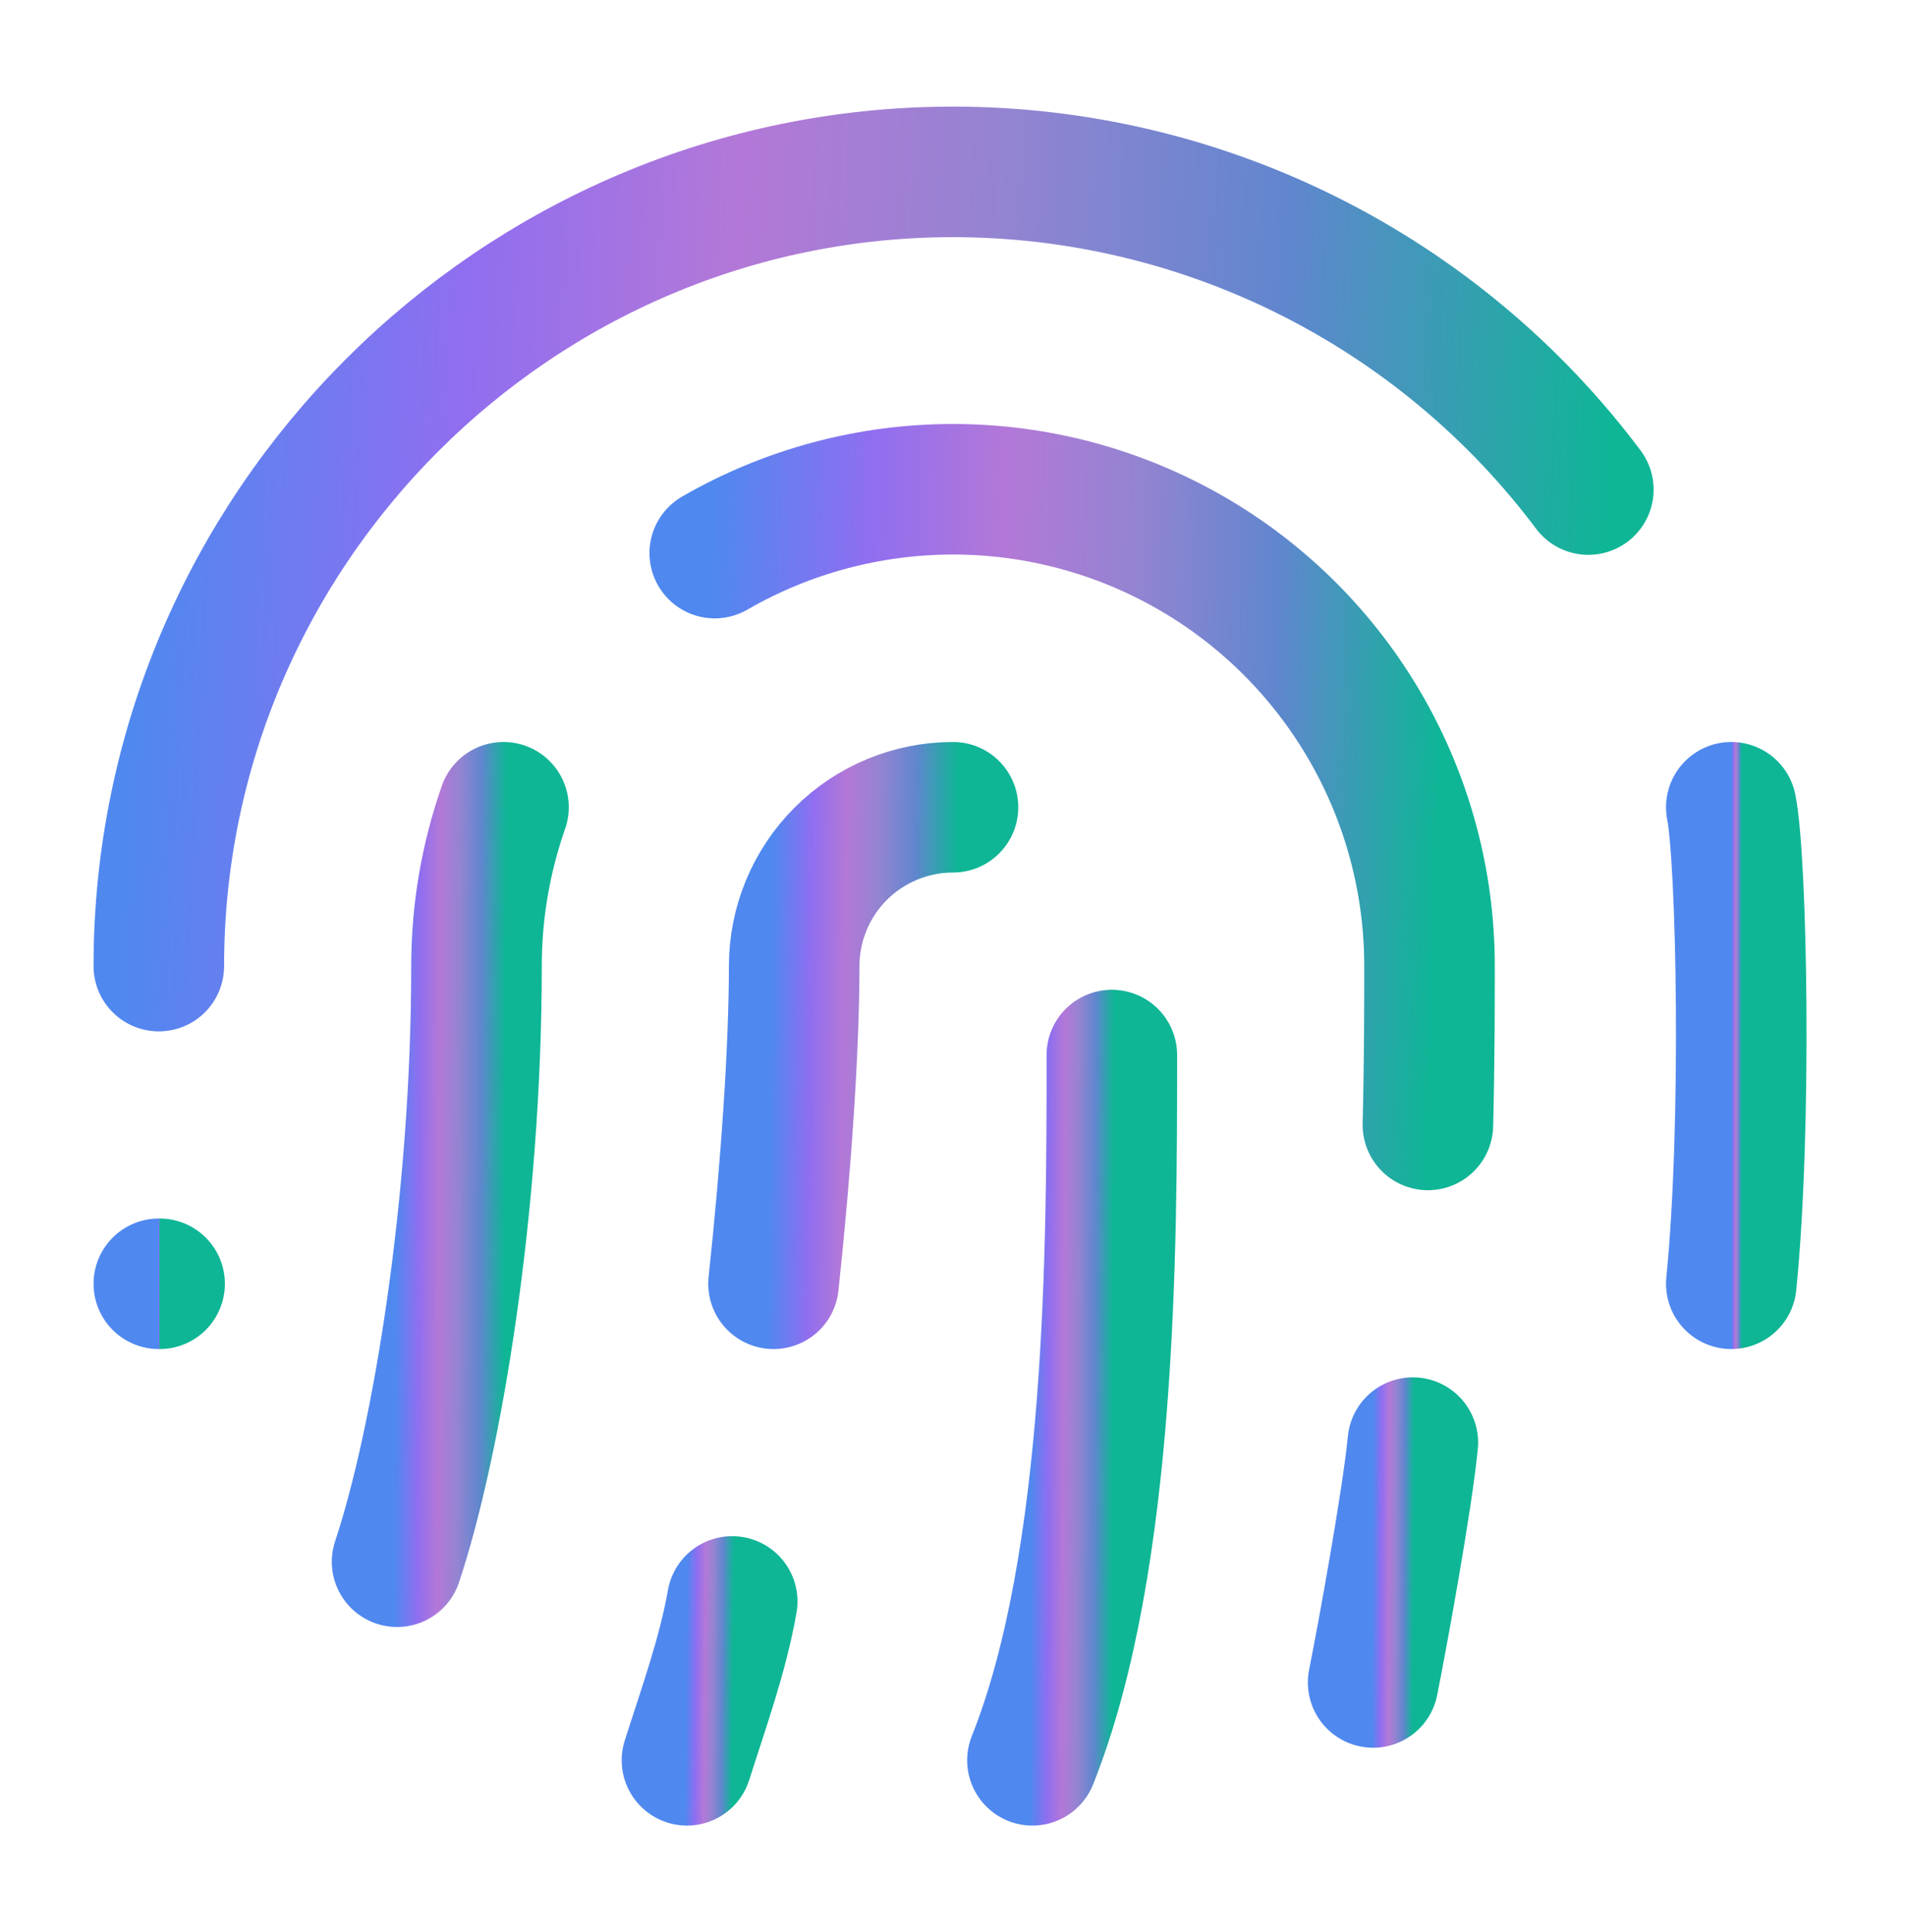
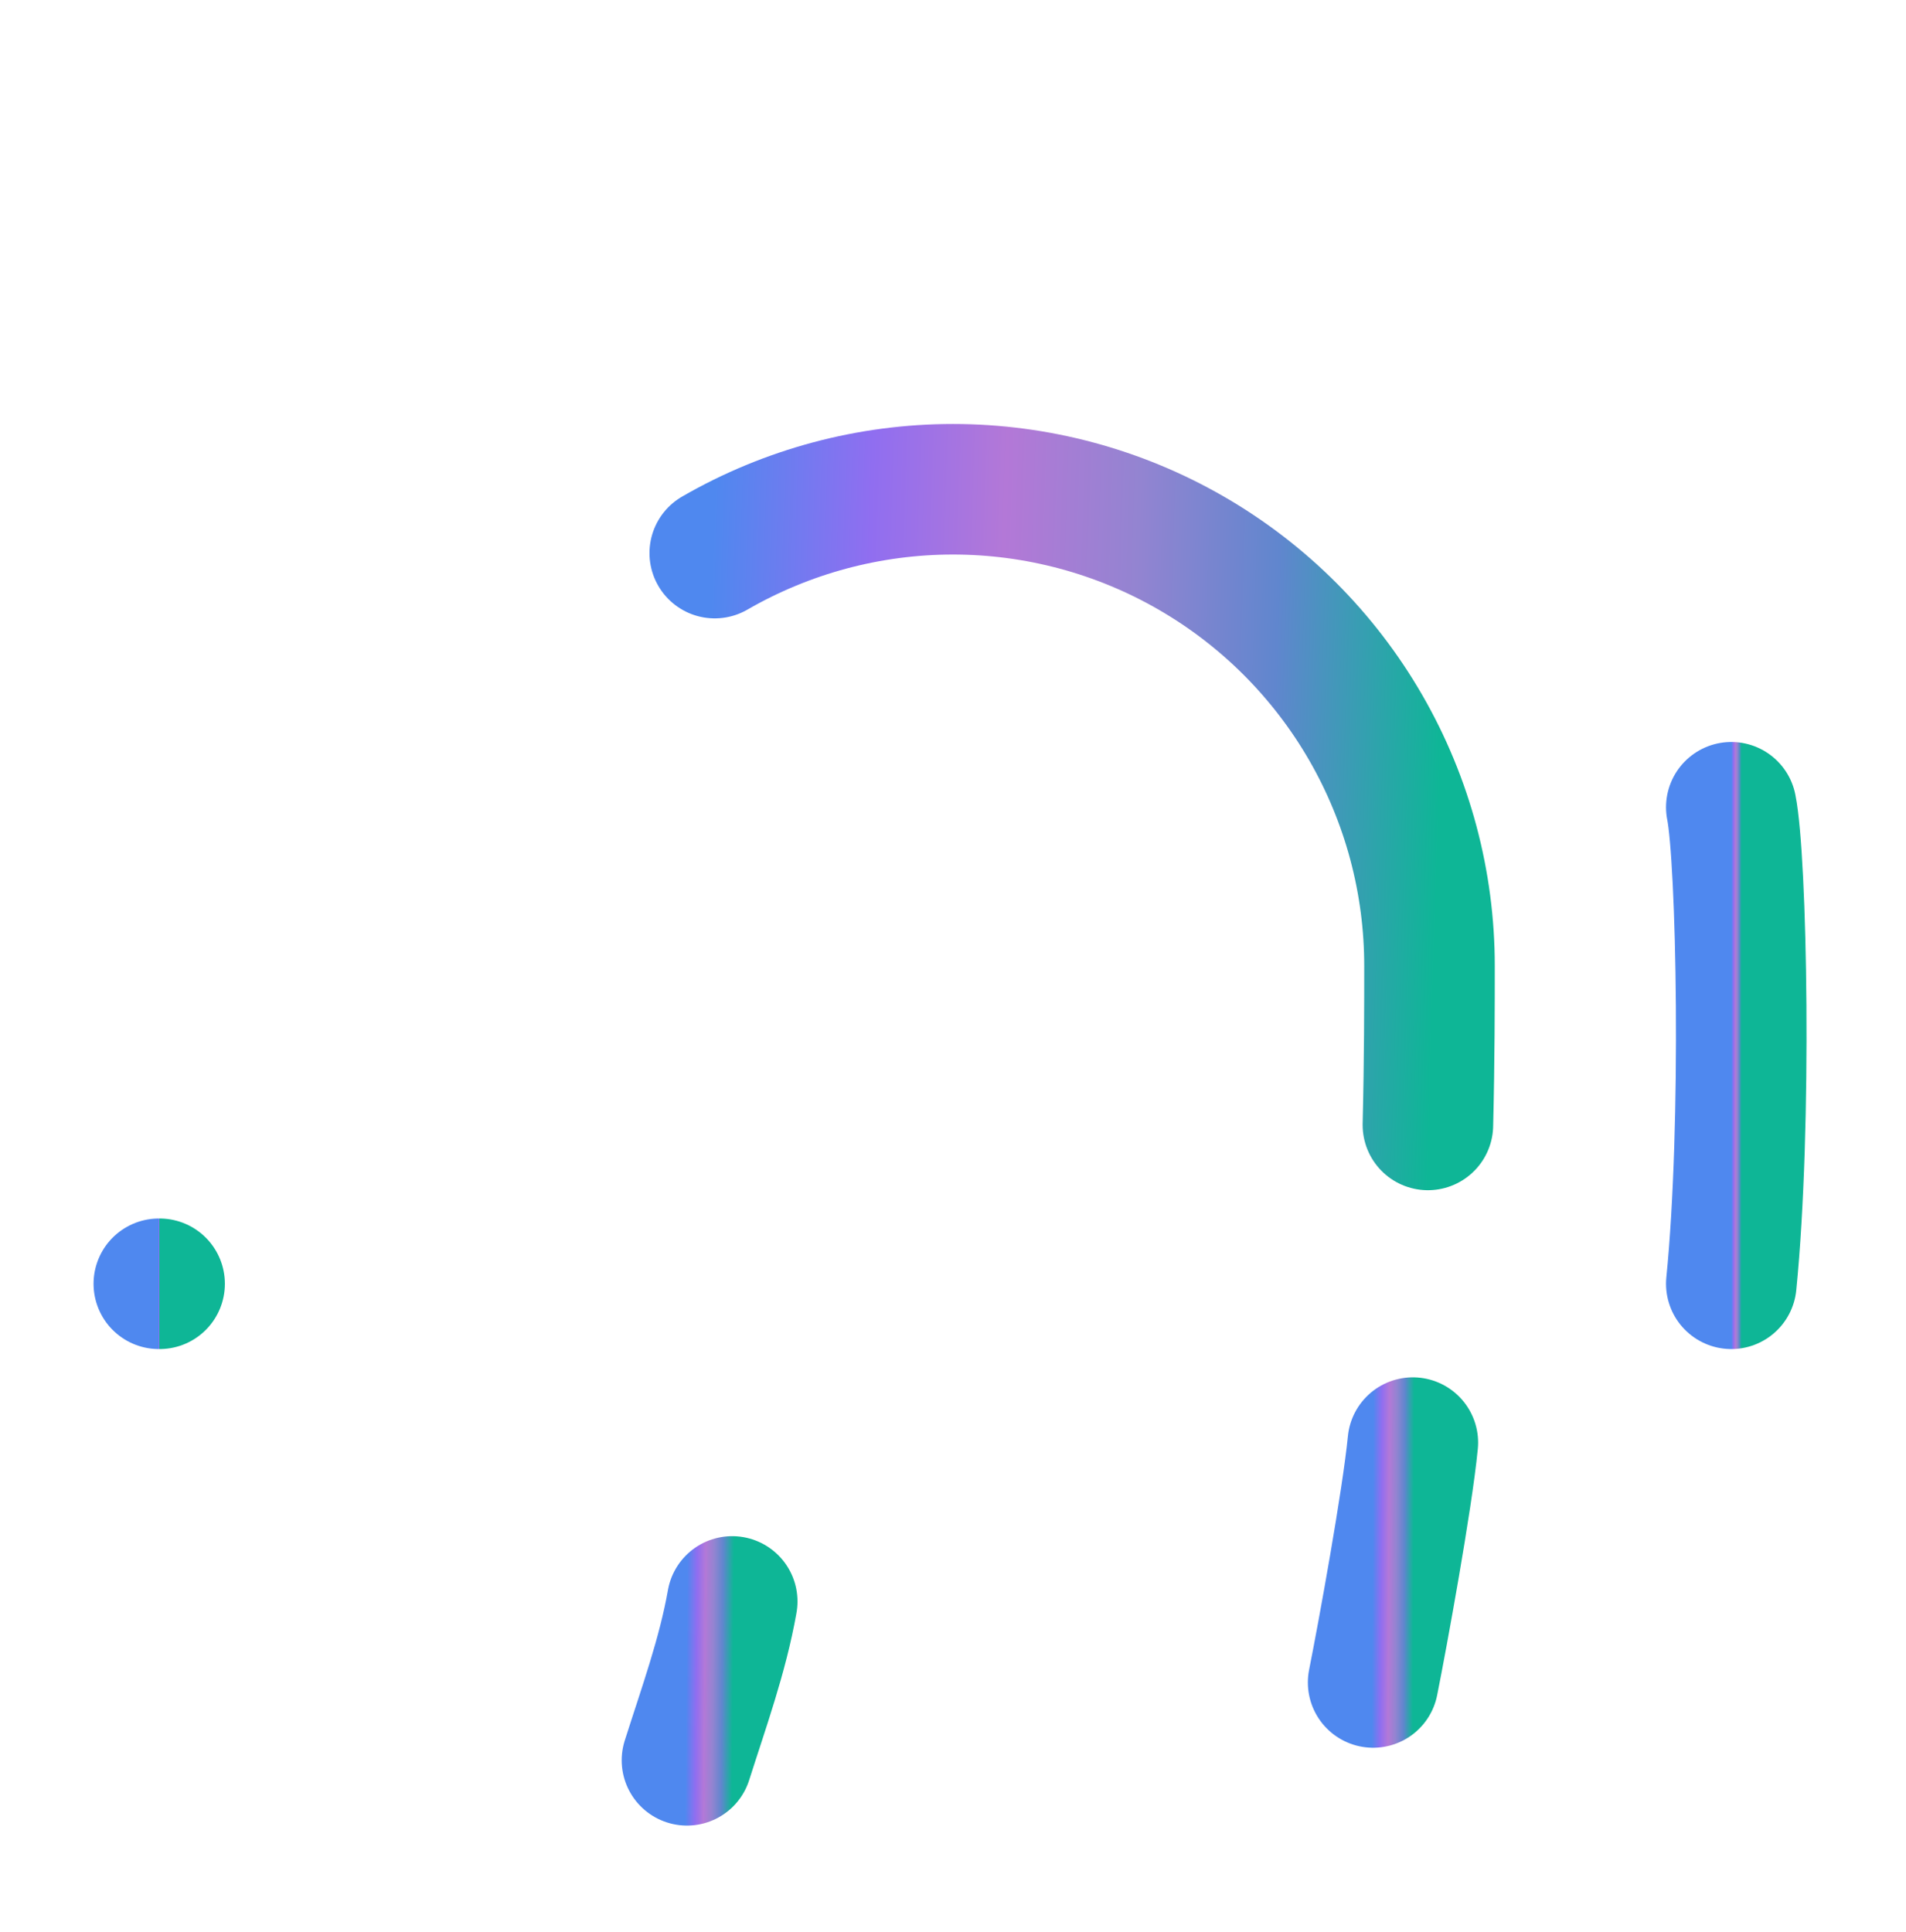
<svg xmlns="http://www.w3.org/2000/svg" width="73" height="74" viewBox="0 0 73 74" fill="none">
-   <path d="M6.083 37C6.083 20.271 19.77 6.583 36.5 6.583C41.222 6.583 45.879 7.683 50.102 9.795C54.326 11.906 58 14.972 60.833 18.75" stroke="url(#paint0_linear_4740_96814)" stroke-width="5" stroke-linecap="round" stroke-linejoin="round" />
-   <path d="M15.208 59.812C16.729 55.25 18.25 46.125 18.25 37C18.25 34.871 18.615 32.833 19.284 30.917" stroke="url(#paint1_linear_4740_96814)" stroke-width="5" stroke-linecap="round" stroke-linejoin="round" />
  <path d="M52.591 64.436C52.956 62.611 53.899 57.44 54.112 55.25" stroke="url(#paint2_linear_4740_96814)" stroke-width="5" stroke-linecap="round" stroke-linejoin="round" />
-   <path d="M36.5 30.917C34.887 30.917 33.339 31.558 32.199 32.698C31.058 33.839 30.417 35.387 30.417 37C30.417 40.102 30.113 44.635 29.626 49.167" stroke="url(#paint3_linear_4740_96814)" stroke-width="5" stroke-linecap="round" stroke-linejoin="round" />
  <path d="M26.311 67.417C26.949 65.409 27.679 63.402 28.044 61.333" stroke="url(#paint4_linear_4740_96814)" stroke-width="5" stroke-linecap="round" stroke-linejoin="round" />
-   <path d="M42.584 40.407C42.584 47.646 42.584 59.812 39.542 67.417" stroke="url(#paint5_linear_4740_96814)" stroke-width="5" stroke-linecap="round" stroke-linejoin="round" />
  <path d="M6.083 49.167H6.113" stroke="url(#paint6_linear_4740_96814)" stroke-width="5" stroke-linecap="round" stroke-linejoin="round" />
  <path d="M66.309 49.167C66.917 43.083 66.707 32.882 66.309 30.917" stroke="url(#paint7_linear_4740_96814)" stroke-width="5" stroke-linecap="round" stroke-linejoin="round" />
  <path d="M27.375 21.183C30.15 19.581 33.298 18.738 36.503 18.738C39.708 18.739 42.855 19.583 45.63 21.186C48.405 22.789 50.708 25.095 52.309 27.871C53.91 30.647 54.752 33.795 54.75 37C54.75 38.43 54.75 40.559 54.689 43.083" stroke="url(#paint8_linear_4740_96814)" stroke-width="5" stroke-linecap="round" stroke-linejoin="round" />
  <defs>
    <linearGradient id="paint0_linear_4740_96814" x1="6.083" y1="6.583" x2="62.249" y2="9.473" gradientUnits="userSpaceOnUse">
      <stop stop-color="#4F88EF" />
      <stop offset="0.214" stop-color="#906EF0" />
      <stop offset="0.396" stop-color="#B378D7" />
      <stop offset="0.578" stop-color="#9384D1" />
      <stop offset="0.771" stop-color="#6086CE" />
      <stop offset="1" stop-color="#0EB696" />
    </linearGradient>
    <linearGradient id="paint1_linear_4740_96814" x1="15.208" y1="30.917" x2="19.4" y2="30.933" gradientUnits="userSpaceOnUse">
      <stop stop-color="#4F88EF" />
      <stop offset="0.214" stop-color="#906EF0" />
      <stop offset="0.396" stop-color="#B378D7" />
      <stop offset="0.578" stop-color="#9384D1" />
      <stop offset="0.771" stop-color="#6086CE" />
      <stop offset="1" stop-color="#0EB696" />
    </linearGradient>
    <linearGradient id="paint2_linear_4740_96814" x1="52.591" y1="55.25" x2="54.155" y2="55.257" gradientUnits="userSpaceOnUse">
      <stop stop-color="#4F88EF" />
      <stop offset="0.214" stop-color="#906EF0" />
      <stop offset="0.396" stop-color="#B378D7" />
      <stop offset="0.578" stop-color="#9384D1" />
      <stop offset="0.771" stop-color="#6086CE" />
      <stop offset="1" stop-color="#0EB696" />
    </linearGradient>
    <linearGradient id="paint3_linear_4740_96814" x1="29.626" y1="30.917" x2="36.696" y2="30.993" gradientUnits="userSpaceOnUse">
      <stop stop-color="#4F88EF" />
      <stop offset="0.214" stop-color="#906EF0" />
      <stop offset="0.396" stop-color="#B378D7" />
      <stop offset="0.578" stop-color="#9384D1" />
      <stop offset="0.771" stop-color="#6086CE" />
      <stop offset="1" stop-color="#0EB696" />
    </linearGradient>
    <linearGradient id="paint4_linear_4740_96814" x1="26.311" y1="61.333" x2="28.094" y2="61.348" gradientUnits="userSpaceOnUse">
      <stop stop-color="#4F88EF" />
      <stop offset="0.214" stop-color="#906EF0" />
      <stop offset="0.396" stop-color="#B378D7" />
      <stop offset="0.578" stop-color="#9384D1" />
      <stop offset="0.771" stop-color="#6086CE" />
      <stop offset="1" stop-color="#0EB696" />
    </linearGradient>
    <linearGradient id="paint5_linear_4740_96814" x1="39.542" y1="40.407" x2="42.671" y2="40.417" gradientUnits="userSpaceOnUse">
      <stop stop-color="#4F88EF" />
      <stop offset="0.214" stop-color="#906EF0" />
      <stop offset="0.396" stop-color="#B378D7" />
      <stop offset="0.578" stop-color="#9384D1" />
      <stop offset="0.771" stop-color="#6086CE" />
      <stop offset="1" stop-color="#0EB696" />
    </linearGradient>
    <linearGradient id="paint6_linear_4740_96814" x1="6.083" y1="49.167" x2="6.114" y2="49.167" gradientUnits="userSpaceOnUse">
      <stop stop-color="#4F88EF" />
      <stop offset="0.214" stop-color="#906EF0" />
      <stop offset="0.396" stop-color="#B378D7" />
      <stop offset="0.578" stop-color="#9384D1" />
      <stop offset="0.771" stop-color="#6086CE" />
      <stop offset="1" stop-color="#0EB696" />
    </linearGradient>
    <linearGradient id="paint7_linear_4740_96814" x1="66.309" y1="30.917" x2="66.701" y2="30.917" gradientUnits="userSpaceOnUse">
      <stop stop-color="#4F88EF" />
      <stop offset="0.214" stop-color="#906EF0" />
      <stop offset="0.396" stop-color="#B378D7" />
      <stop offset="0.578" stop-color="#9384D1" />
      <stop offset="0.771" stop-color="#6086CE" />
      <stop offset="1" stop-color="#0EB696" />
    </linearGradient>
    <linearGradient id="paint8_linear_4740_96814" x1="27.375" y1="18.738" x2="55.503" y2="19.642" gradientUnits="userSpaceOnUse">
      <stop stop-color="#4F88EF" />
      <stop offset="0.214" stop-color="#906EF0" />
      <stop offset="0.396" stop-color="#B378D7" />
      <stop offset="0.578" stop-color="#9384D1" />
      <stop offset="0.771" stop-color="#6086CE" />
      <stop offset="1" stop-color="#0EB696" />
    </linearGradient>
  </defs>
</svg>